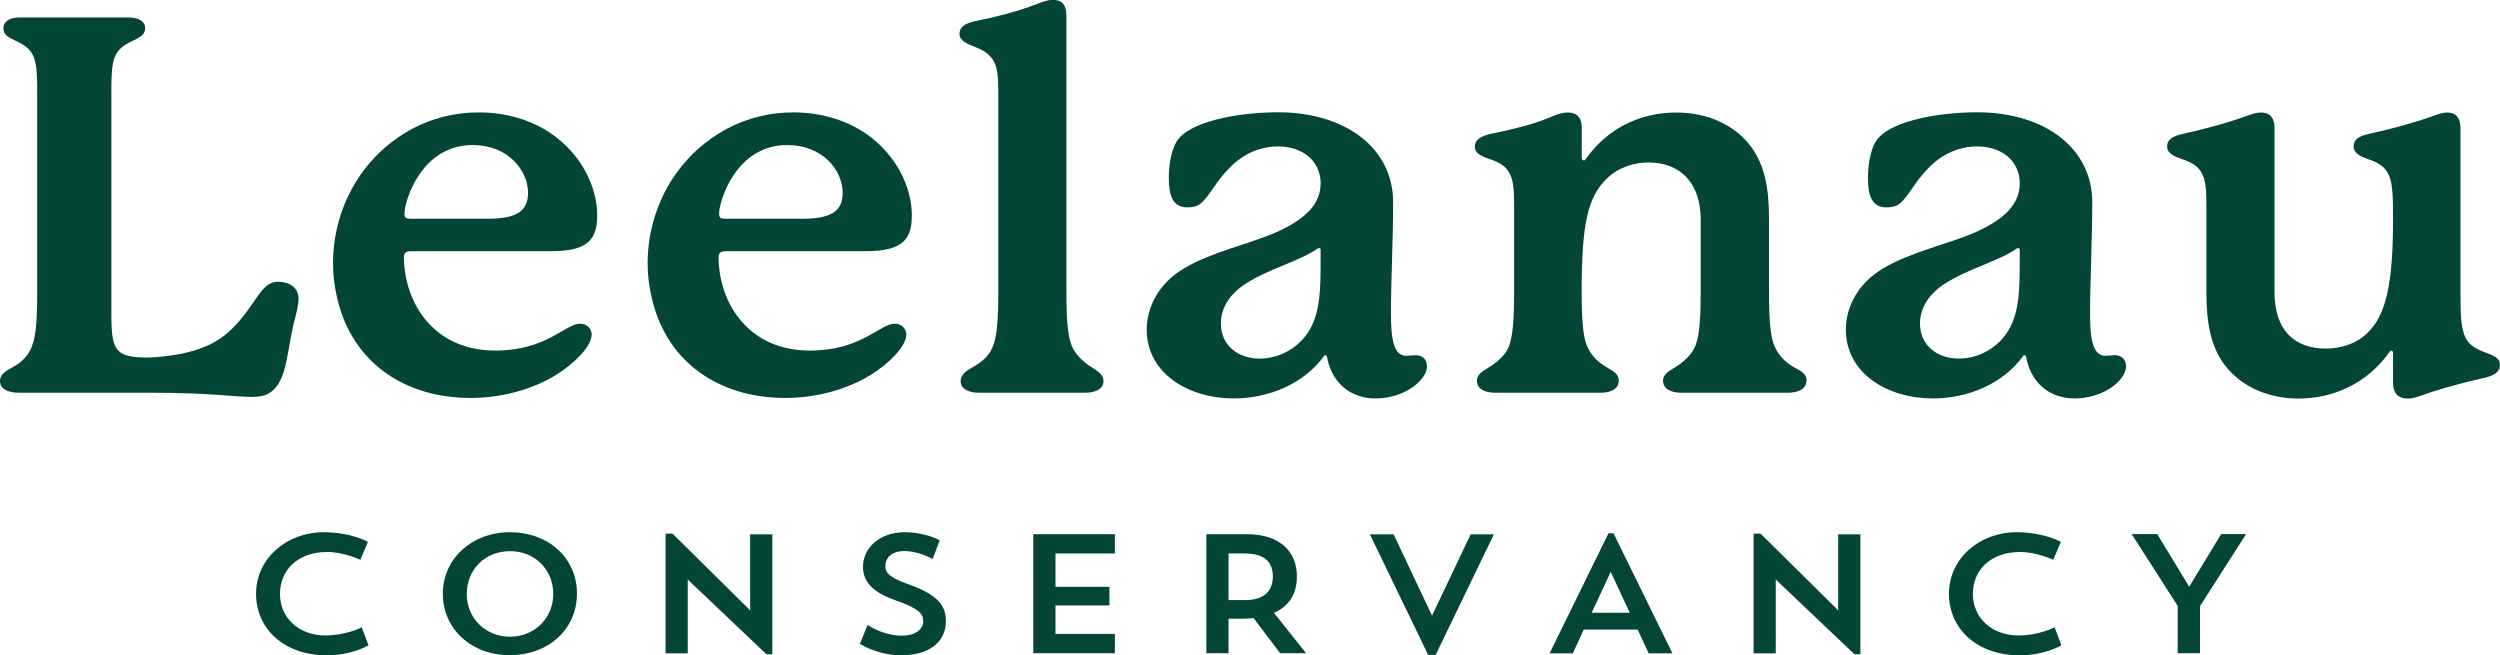
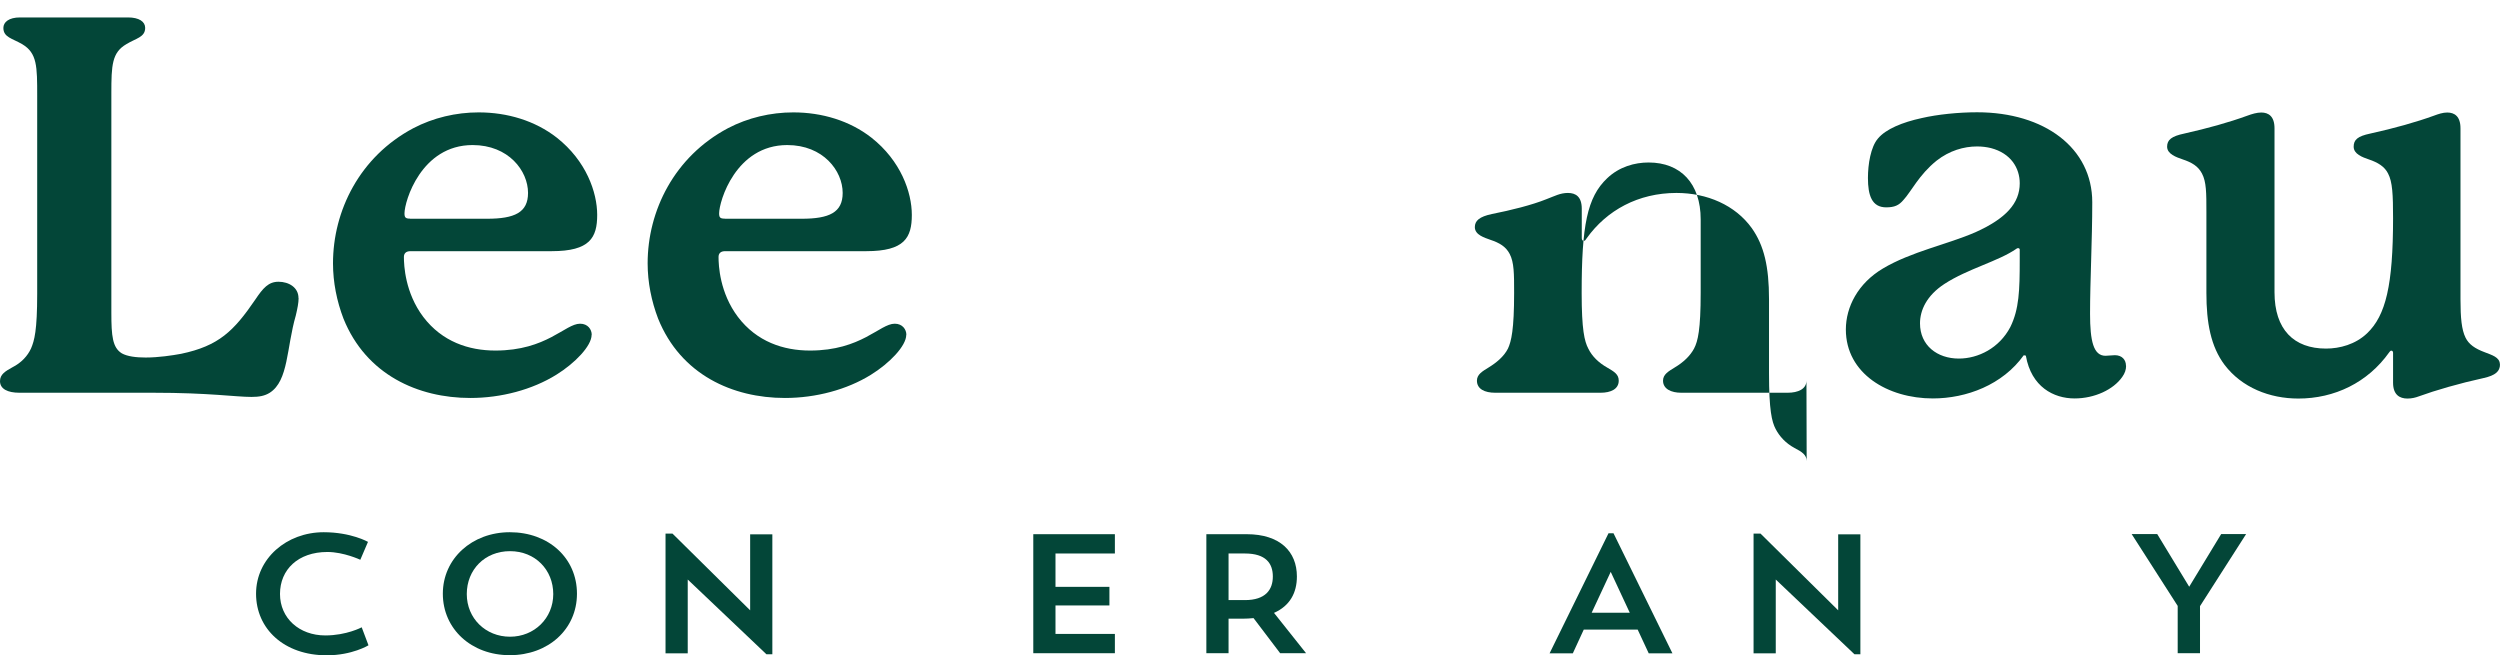
<svg xmlns="http://www.w3.org/2000/svg" id="Layer_1" data-name="Layer 1" viewBox="0 0 215.09 56.38">
  <defs>
    <style>
      .cls-1 {
        fill: #034638;
        max-width: 100%;
        width: 200px;
      }
    </style>
  </defs>
  <g>
    <path class="cls-1" d="M25.69,25.65c0,.41-.1.9-.24,1.49-.81,2.8-.62,5.61-2.24,6.65-.43.27-.91.36-1.57.36-1.38,0-3.62-.36-8.48-.36H1.67c-1,0-1.67-.32-1.67-1,0-.59.48-.86,1.05-1.18.81-.41,1.33-1,1.62-1.63.29-.68.53-1.54.53-4.7V8.28c0-2.58,0-3.71-1.29-4.48-.86-.5-1.62-.59-1.62-1.4,0-.5.48-.9,1.43-.9h9.29c.95,0,1.48.36,1.48.9,0,.81-.81.9-1.62,1.4-1.24.72-1.29,1.81-1.29,4.21v18.91c0,1.99.1,2.99.9,3.48.48.27,1.24.36,2.05.36,1.1,0,2.29-.18,3.05-.32,3.24-.68,4.53-1.95,6.38-4.66.67-1,1.14-1.54,2-1.54.9,0,1.72.5,1.72,1.4Z" />
    <path class="cls-1" d="M50.9,28.81c0,.95-1.43,2.44-3.05,3.44-2.05,1.27-4.72,1.99-7.39,1.99-4.48,0-8.96-1.99-10.91-6.83-.57-1.49-.9-3.12-.9-4.75,0-4.52,2.29-9.18,6.91-11.63,1.72-.9,3.67-1.36,5.62-1.36,2.48,0,4.86.72,6.72,2.17,2.53,1.99,3.48,4.7,3.48,6.65s-.62,3.12-3.91,3.12h-12.15c-.38,0-.57.18-.57.5,0,.72.1,3.08,1.67,5.16,1.62,2.13,3.91,2.89,6.2,2.89,4.43,0,6-2.31,7.29-2.31.67,0,1,.5,1,.95ZM35.27,18.82h6.63c2.38,0,3.53-.54,3.53-2.22,0-1.9-1.67-4.12-4.77-4.12-4.43,0-5.86,4.84-5.86,5.88,0,.36.1.45.48.45Z" />
    <path class="cls-1" d="M77.97,28.81c0,.95-1.43,2.44-3.05,3.44-2.05,1.27-4.72,1.99-7.39,1.99-4.48,0-8.96-1.99-10.91-6.83-.57-1.49-.9-3.12-.9-4.75,0-4.52,2.29-9.18,6.91-11.63,1.72-.9,3.67-1.36,5.62-1.36,2.48,0,4.86.72,6.72,2.17,2.53,1.99,3.48,4.7,3.48,6.65s-.62,3.12-3.91,3.12h-12.15c-.38,0-.57.18-.57.5,0,.72.1,3.08,1.67,5.16,1.62,2.13,3.91,2.89,6.2,2.89,4.43,0,6-2.31,7.29-2.31.67,0,1,.5,1,.95ZM62.34,18.82h6.63c2.38,0,3.53-.54,3.53-2.22,0-1.9-1.67-4.12-4.77-4.12-4.43,0-5.86,4.84-5.86,5.88,0,.36.1.45.48.45Z" />
-     <path class="cls-1" d="M94.94,32.79c0,.68-.72,1-1.57,1h-9.15c-.86,0-1.57-.32-1.57-1,0-.54.43-.86,1-1.18.76-.41,1.38-.95,1.67-1.58.33-.68.57-1.67.57-4.79V8.59c0-1.63,0-2.62-.38-3.3-.33-.59-.81-.95-1.67-1.27-.57-.23-1.29-.5-1.29-1.09,0-.54.33-.9,1.43-1.13,1.67-.32,3.48-.81,4.72-1.27.9-.32,1.33-.54,1.91-.54.67,0,1.14.32,1.14,1.36v23.88c0,3.12.24,4.12.57,4.75s.91,1.18,1.62,1.63c.57.36,1,.63,1,1.18Z" />
-     <path class="cls-1" d="M122.77,31.48c0,.32-.1.63-.33.95-.76,1.09-2.38,1.85-4.1,1.85-1.81,0-3.72-1-4.19-3.66,0-.05-.19-.05-.19-.05-1.81,2.53-4.91,3.71-7.82,3.71-3.86,0-7.48-2.13-7.48-5.93,0-1.95,1.05-3.98,3.19-5.25,2.43-1.45,5.58-2.08,7.96-3.12,2.62-1.18,3.81-2.49,3.81-4.21,0-1.31-.76-2.58-2.48-3.03-.38-.09-.76-.14-1.19-.14-1.14,0-2.38.36-3.48,1.22-1.52,1.22-2.19,2.67-2.86,3.39-.38.45-.76.63-1.48.63-1.24,0-1.57-1.04-1.57-2.53,0-1.18.24-2.67.86-3.39.67-.81,2.1-1.4,3.76-1.76,1.38-.32,3.19-.5,4.77-.5,5.81,0,9.91,3.08,9.91,7.74,0,3.26-.19,6.79-.19,9.59,0,2.35.29,3.62,1.33,3.62.24,0,.53-.05.81-.05.62,0,.95.41.95.9ZM113.62,21.49c0-.09-.05-.14-.14-.14s-.14.05-.14.05c-1.57,1.09-4.19,1.72-6.2,3.03-1.53,1-2.1,2.26-2.1,3.39,0,1.9,1.48,3.03,3.34,3.03,1.67,0,3.48-.9,4.43-2.71.76-1.54.81-3.17.81-5.74v-.9Z" />
-     <path class="cls-1" d="M155.42,32.75c0,.72-.72,1.04-1.62,1.04h-9.15c-.86,0-1.57-.32-1.57-1.04,0-.54.48-.81,1-1.13.76-.45,1.33-1,1.67-1.63.33-.63.57-1.63.57-4.79v-6.33c0-3.08-1.72-4.89-4.48-4.89-1.19,0-2.52.36-3.57,1.36-1.72,1.63-2.19,4.07-2.19,9.86,0,3.17.24,4.16.57,4.79.33.68.9,1.22,1.62,1.63.62.36,1,.59,1,1.13,0,.72-.67,1.04-1.57,1.04h-9.06c-.9,0-1.57-.32-1.57-1.04,0-.54.48-.81,1-1.13.67-.41,1.33-.95,1.67-1.63.29-.63.53-1.63.53-4.79v-6.92c0-1.63,0-2.62-.38-3.35-.33-.63-.86-.95-1.67-1.22-.48-.18-1.33-.41-1.33-1.09,0-.54.38-.9,1.48-1.13,1.62-.32,3.43-.77,4.67-1.27.72-.27,1.19-.54,1.86-.54s1.19.32,1.19,1.36v2.53c0,.14.05.23.19.23.1,0,.14-.09.24-.23,1.72-2.4,4.43-3.89,7.72-3.89,2.62,0,5.05,1.04,6.48,3.03,1.05,1.49,1.48,3.3,1.48,6.11v6.38c0,3.17.24,4.16.57,4.79s.86,1.22,1.62,1.63c.62.32,1.05.59,1.05,1.13Z" />
+     <path class="cls-1" d="M155.42,32.75c0,.72-.72,1.04-1.62,1.04h-9.15c-.86,0-1.57-.32-1.57-1.04,0-.54.48-.81,1-1.13.76-.45,1.33-1,1.67-1.63.33-.63.57-1.63.57-4.79v-6.33c0-3.08-1.72-4.89-4.48-4.89-1.19,0-2.52.36-3.57,1.36-1.72,1.63-2.19,4.07-2.19,9.86,0,3.17.24,4.16.57,4.79.33.68.9,1.22,1.62,1.63.62.36,1,.59,1,1.13,0,.72-.67,1.04-1.57,1.04h-9.06c-.9,0-1.57-.32-1.57-1.04,0-.54.48-.81,1-1.13.67-.41,1.33-.95,1.67-1.63.29-.63.53-1.63.53-4.79c0-1.63,0-2.62-.38-3.35-.33-.63-.86-.95-1.67-1.22-.48-.18-1.33-.41-1.33-1.09,0-.54.38-.9,1.48-1.13,1.62-.32,3.43-.77,4.67-1.27.72-.27,1.19-.54,1.86-.54s1.19.32,1.19,1.36v2.53c0,.14.05.23.19.23.1,0,.14-.09.24-.23,1.72-2.4,4.43-3.89,7.72-3.89,2.62,0,5.05,1.04,6.48,3.03,1.05,1.49,1.48,3.3,1.48,6.11v6.38c0,3.17.24,4.16.57,4.79s.86,1.22,1.62,1.63c.62.32,1.05.59,1.05,1.13Z" />
    <path class="cls-1" d="M182.92,31.48c0,.32-.1.63-.33.95-.76,1.09-2.38,1.85-4.1,1.85-1.81,0-3.72-1-4.19-3.66,0-.05-.19-.05-.19-.05-1.81,2.53-4.91,3.71-7.82,3.71-3.86,0-7.48-2.13-7.48-5.93,0-1.95,1.05-3.98,3.19-5.25,2.43-1.45,5.58-2.08,7.96-3.12,2.62-1.18,3.81-2.49,3.81-4.21,0-1.31-.76-2.58-2.48-3.03-.38-.09-.76-.14-1.19-.14-1.14,0-2.38.36-3.48,1.22-1.52,1.22-2.19,2.67-2.86,3.39-.38.45-.76.63-1.48.63-1.24,0-1.57-1.04-1.57-2.53,0-1.18.24-2.67.86-3.39.67-.81,2.1-1.4,3.76-1.76,1.38-.32,3.19-.5,4.77-.5,5.81,0,9.91,3.08,9.91,7.74,0,3.26-.19,6.79-.19,9.59,0,2.35.29,3.62,1.33,3.62.24,0,.53-.05.81-.05.62,0,.95.41.95.9ZM173.77,21.49c0-.09-.05-.14-.14-.14s-.14.05-.14.05c-1.57,1.09-4.19,1.72-6.2,3.03-1.53,1-2.1,2.26-2.1,3.39,0,1.9,1.48,3.03,3.34,3.03,1.67,0,3.48-.9,4.43-2.71.76-1.54.81-3.17.81-5.74v-.9Z" />
    <path class="cls-1" d="M215.09,31.35c0,.59-.38.95-1.43,1.18-2.05.45-4.1,1.04-5.58,1.58-.24.09-.57.18-.95.18-.67,0-1.24-.32-1.24-1.36v-2.58c0-.09-.05-.18-.14-.18-.05,0-.09,0-.19.14-1.86,2.62-4.72,3.98-7.82,3.98-2.48,0-4.86-.95-6.34-2.89-1.19-1.58-1.57-3.62-1.57-6.2v-6.97c0-1.63,0-2.58-.38-3.3-.33-.63-.86-.95-1.67-1.22-.52-.18-1.33-.45-1.33-1.09,0-.59.38-.9,1.48-1.13,2-.45,3.81-.95,5.43-1.54.38-.14.81-.27,1.19-.27.62,0,1.14.32,1.14,1.36v14.11c0,3.21,1.67,4.84,4.43,4.84,1.19,0,2.53-.36,3.53-1.31,1.62-1.54,2.24-4.16,2.24-9.91,0-2.04-.05-3.12-.43-3.84-.29-.59-.86-.95-1.67-1.22-.52-.18-1.29-.45-1.29-1.09,0-.59.33-.9,1.43-1.13,2.05-.45,4-1,5.48-1.54.38-.14.76-.27,1.14-.27.62,0,1.14.32,1.14,1.36v14.7c0,1.63.1,2.62.43,3.3.29.59.81.95,1.67,1.27.57.23,1.29.41,1.29,1.04Z" />
  </g>
  <g>
    <path class="cls-1" d="M31.7,55.52s-1.4.86-3.59.86c-3.66,0-6.08-2.27-6.08-5.3s2.63-5.29,5.82-5.29c2.36,0,3.81.83,3.81.83l-.66,1.54s-1.43-.67-2.83-.67c-2.53,0-4.08,1.52-4.08,3.61s1.66,3.57,3.9,3.57c1.83,0,3.13-.7,3.13-.7l.58,1.54Z" />
    <path class="cls-1" d="M43.86,45.79c3.35,0,5.78,2.23,5.78,5.29s-2.47,5.29-5.78,5.29-5.76-2.26-5.76-5.29,2.52-5.29,5.76-5.29ZM43.88,54.78c2.09,0,3.72-1.59,3.72-3.67s-1.55-3.69-3.72-3.69-3.72,1.59-3.72,3.69,1.63,3.67,3.72,3.67Z" />
    <path class="cls-1" d="M57.26,45.91h.6l6.68,6.6v-6.54h1.91v10.32h-.51l-6.77-6.43v6.35h-1.91v-10.3Z" />
-     <path class="cls-1" d="M77.51,56.38c-1.27,0-2.55-.41-3.53-.98l.66-1.63c.89.57,1.97.92,2.93.92,1.27,0,1.86-.6,1.86-1.25s-.4-1.09-2.35-1.78c-2.1-.73-2.83-1.68-2.83-2.9,0-1.54,1.32-2.97,3.62-2.97,1.15,0,2.29.32,2.98.7l-.61,1.6c-.63-.34-1.58-.68-2.41-.68-1.14,0-1.66.6-1.66,1.31,0,.66.58,1.06,2.11,1.59,2.41.89,3.1,1.79,3.1,3.13,0,1.82-1.46,2.94-3.87,2.94Z" />
    <path class="cls-1" d="M88.9,45.96h7.02v1.66h-5.11v2.87h4.64v1.6h-4.64v2.45h5.11v1.66h-7.02v-10.24Z" />
    <path class="cls-1" d="M103.8,45.96h3.46c2.87,0,4.32,1.5,4.32,3.64,0,1.41-.61,2.53-1.97,3.13l2.76,3.47h-2.23l-2.29-3.02c-.31.03-.63.05-.97.05h-1.18v2.97h-1.91v-10.24ZM105.7,47.62v4.01h1.41c1.78,0,2.4-.9,2.4-2.03s-.6-1.98-2.4-1.98h-1.41Z" />
-     <path class="cls-1" d="M123.21,52.96l3.32-6.99h2l-5.01,10.37h-.65l-5.01-10.37h2.04l3.3,6.99Z" />
    <path class="cls-1" d="M135.32,56.21h-2l5.07-10.33h.43l5.07,10.33h-2.04l-.95-2.04h-4.64l-.94,2.04ZM136.93,52.72h3.29l-1.64-3.52-1.64,3.52Z" />
    <path class="cls-1" d="M150.87,45.91h.6l6.68,6.6v-6.54h1.91v10.32h-.51l-6.77-6.43v6.35h-1.91v-10.3Z" />
-     <path class="cls-1" d="M177.35,55.52s-1.4.86-3.59.86c-3.66,0-6.08-2.27-6.08-5.3s2.63-5.29,5.82-5.29c2.36,0,3.81.83,3.81.83l-.66,1.54s-1.43-.67-2.83-.67c-2.53,0-4.08,1.52-4.08,3.61s1.66,3.57,3.9,3.57c1.83,0,3.13-.7,3.13-.7l.58,1.54Z" />
    <path class="cls-1" d="M193.24,45.96l-3.96,6.19v4.05h-1.92v-4.07l-3.96-6.18h2.2l2.75,4.53,2.75-4.53h2.15Z" />
  </g>
</svg>